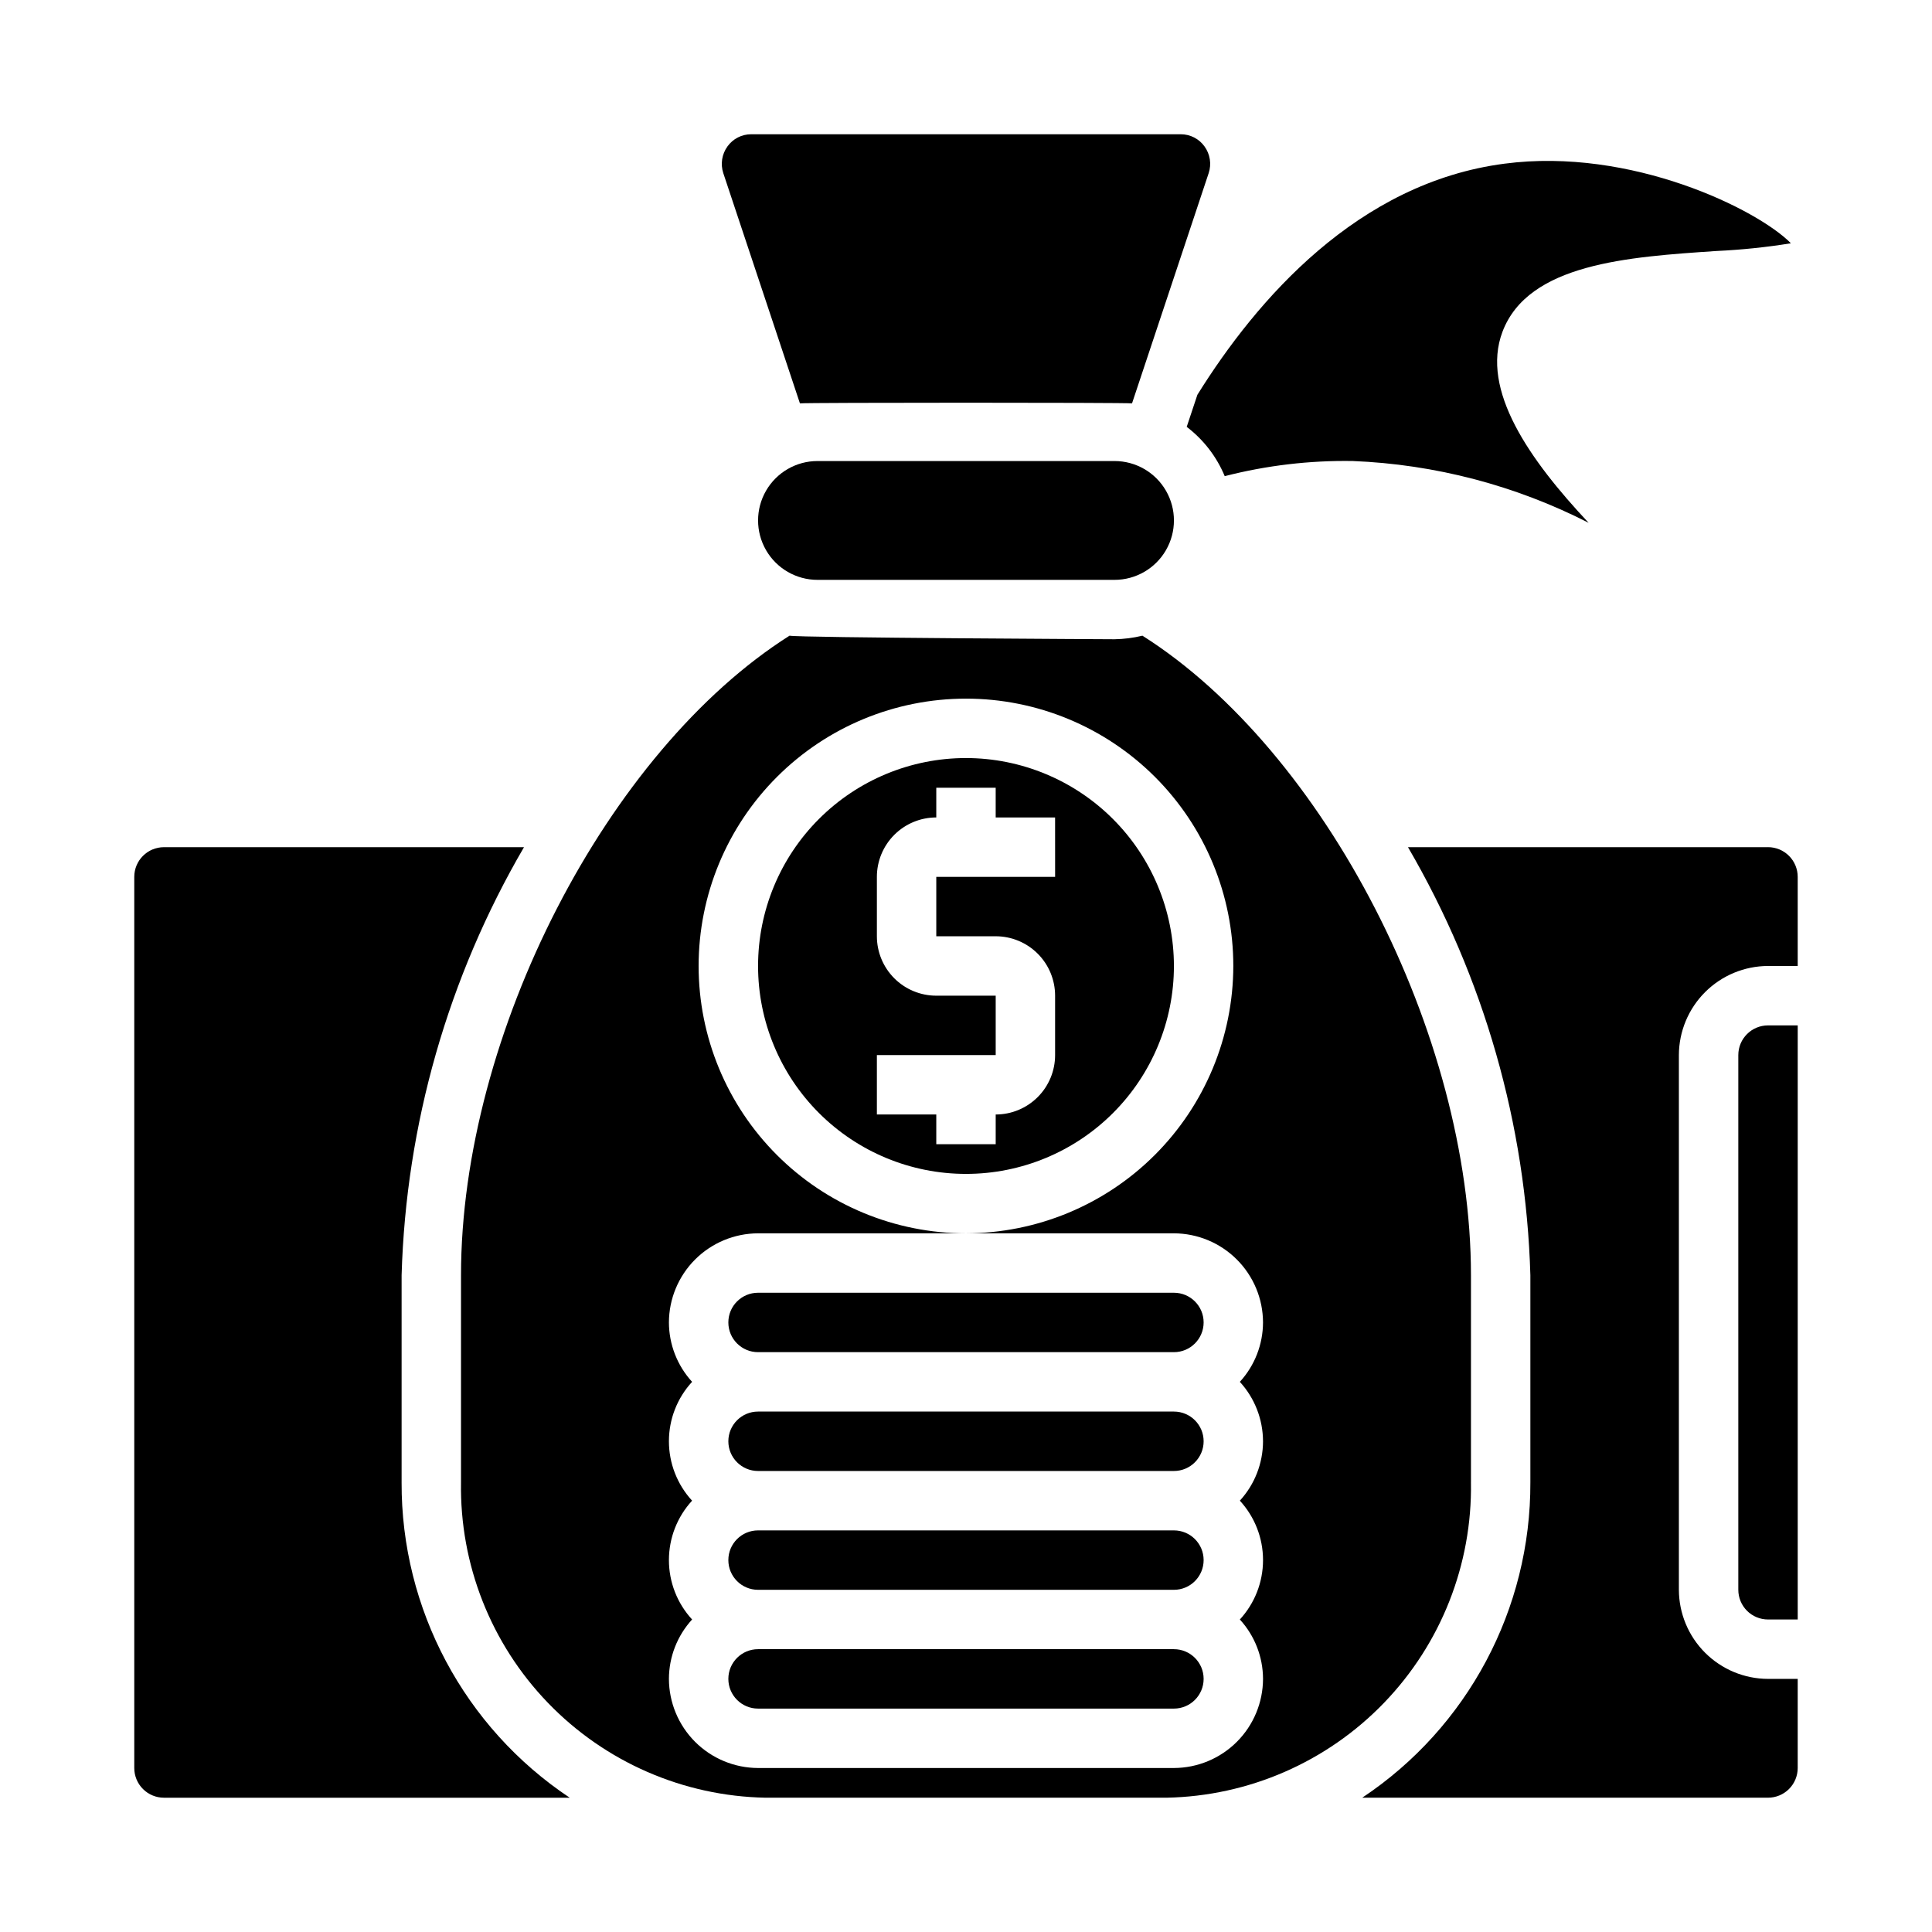
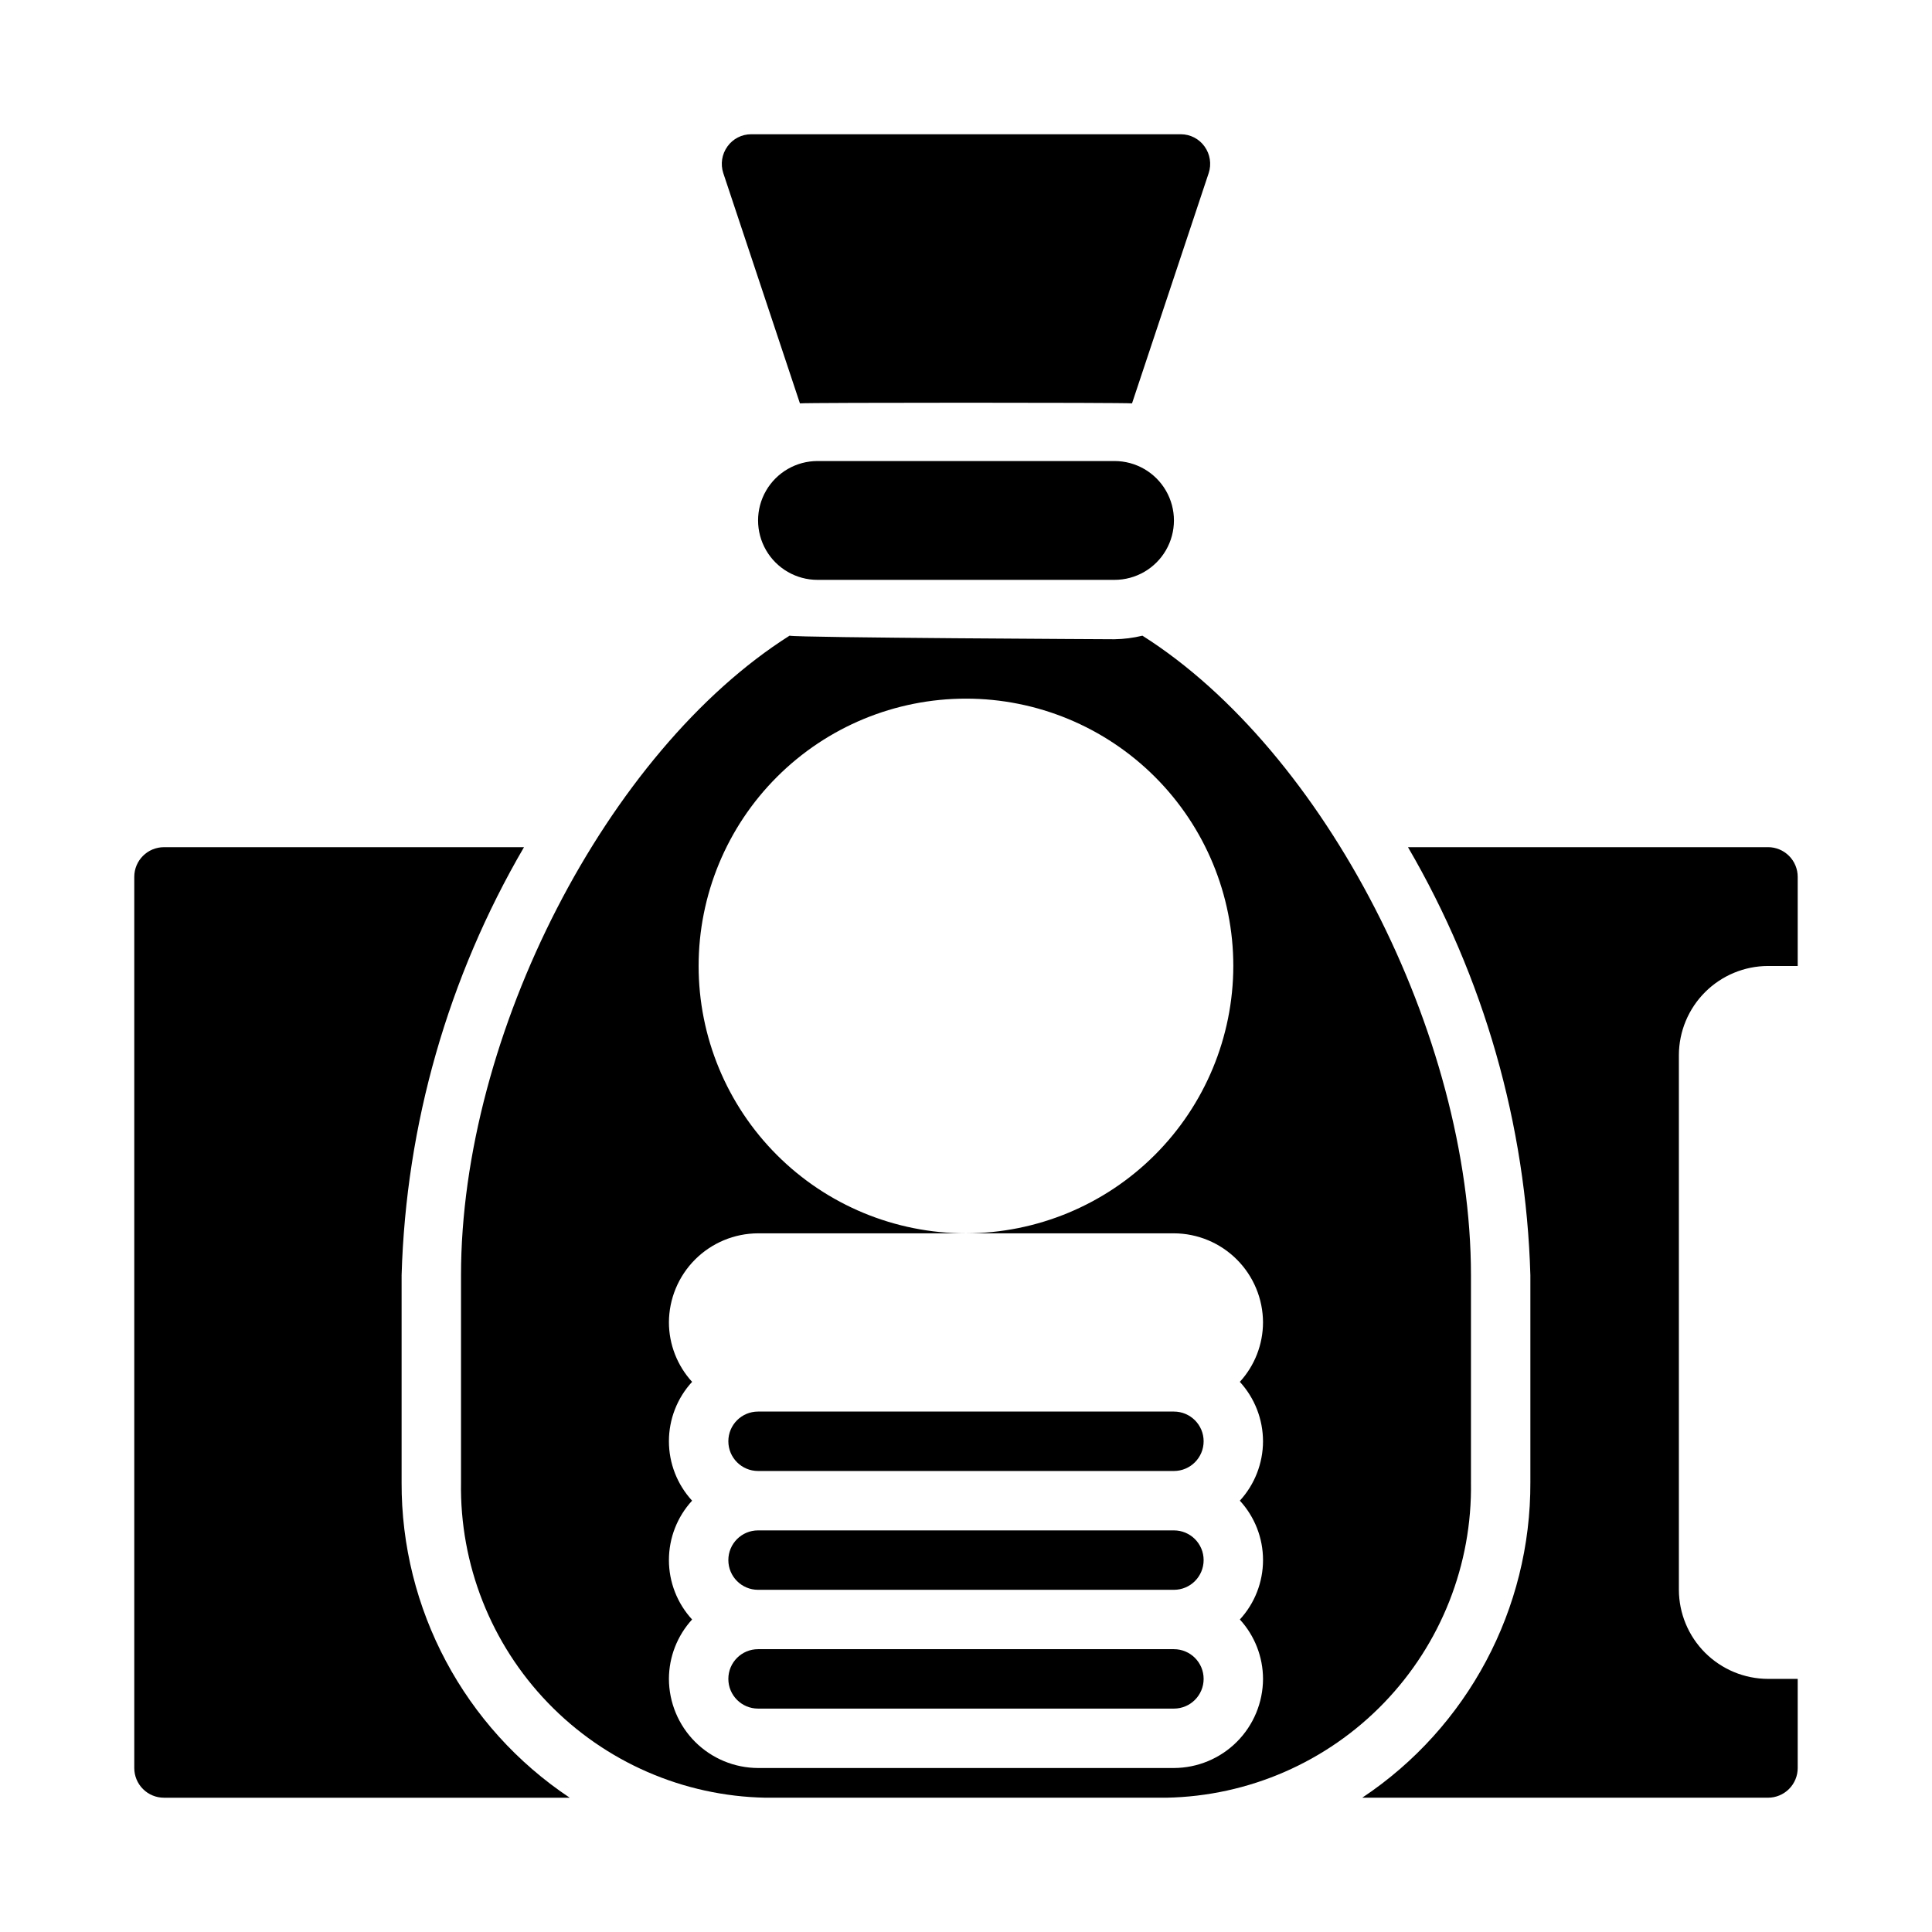
<svg xmlns="http://www.w3.org/2000/svg" fill="#000000" width="800px" height="800px" version="1.1" viewBox="144 144 512 512">
  <g>
-     <path d="m604.67 423.61v141.7c0 2.086 0.828 4.09 2.305 5.566 1.477 1.477 3.481 2.305 5.566 2.305h7.871v-157.44h-7.871c-4.348 0-7.871 3.523-7.871 7.871z" />
    <path d="m612.54 368.51h-95.41c20.129 34.504 31.277 73.504 32.434 113.43v54.867c0.133 33.582-16.605 64.988-44.555 83.602h107.53c2.09 0 4.09-0.828 5.566-2.305s2.305-3.477 2.305-5.566v-23.617h-7.871c-6.258-0.016-12.254-2.512-16.68-6.938-4.422-4.422-6.918-10.418-6.938-16.676v-141.7c0.02-6.258 2.516-12.254 6.938-16.676 4.426-4.426 10.422-6.922 16.68-6.938h7.871v-23.617c0-2.09-0.828-4.09-2.305-5.566-1.477-1.477-3.477-2.305-5.566-2.305z" />
    <path d="m250.43 536.81v-54.867c1.156-39.93 12.309-78.93 32.434-113.43h-95.41c-4.348 0-7.871 3.523-7.871 7.871v236.16c0 2.09 0.828 4.09 2.305 5.566 1.477 1.477 3.481 2.305 5.566 2.305h107.53c-27.949-18.613-44.688-50.02-44.555-83.602z" />
-     <path d="m400 344.89c-14.617 0-28.633 5.805-38.965 16.141-10.336 10.332-16.141 24.348-16.141 38.965 0 14.613 5.805 28.629 16.141 38.965 10.332 10.332 24.348 16.137 38.965 16.137 14.613 0 28.629-5.805 38.965-16.137 10.332-10.336 16.137-24.352 16.137-38.965-0.016-14.609-5.828-28.617-16.156-38.949-10.332-10.328-24.336-16.141-38.945-16.156zm23.617 31.488h-31.492v15.742h15.746c4.176 0 8.18 1.66 11.133 4.613s4.609 6.957 4.609 11.133v15.742c0 4.176-1.656 8.18-4.609 11.133s-6.957 4.613-11.133 4.613v7.871h-15.746v-7.871h-15.742v-15.746h31.488v-15.742h-15.746c-4.176 0-8.18-1.66-11.133-4.613-2.949-2.953-4.609-6.957-4.609-11.133v-15.742c0-4.176 1.66-8.18 4.609-11.133 2.953-2.953 6.957-4.613 11.133-4.613v-7.871h15.742v7.871h15.742z" />
-     <path d="m455.1 486.59h-110.21c-4.348 0-7.871 3.523-7.871 7.871 0 4.348 3.523 7.875 7.871 7.875h110.21c4.348 0 7.875-3.527 7.875-7.875 0-4.348-3.527-7.871-7.875-7.871z" />
    <path d="m455.1 581.05h-110.21c-4.348 0-7.871 3.523-7.871 7.871 0 4.348 3.523 7.875 7.871 7.875h110.21c4.348 0 7.875-3.527 7.875-7.875 0-4.348-3.527-7.871-7.875-7.871z" />
    <path d="m455.1 549.57h-110.21c-4.348 0-7.871 3.523-7.871 7.871s3.523 7.875 7.871 7.875h110.21c4.348 0 7.875-3.527 7.875-7.875s-3.527-7.871-7.875-7.871z" />
    <path d="m455.1 518.08h-110.21c-4.348 0-7.871 3.523-7.871 7.871 0 4.348 3.523 7.875 7.871 7.875h110.21c4.348 0 7.875-3.527 7.875-7.875 0-4.348-3.527-7.871-7.875-7.871z" />
    <path d="m360.64 266.18c-5.625 0-10.82 3-13.633 7.871s-2.812 10.871 0 15.742c2.812 4.871 8.008 7.875 13.633 7.875h78.723c5.625 0 10.82-3.004 13.633-7.875 2.812-4.871 2.812-10.871 0-15.742s-8.008-7.871-13.633-7.871z" />
    <path d="m533.82 536.81v-54.867c0-63.844-38.809-138.94-87.066-169.48-2.422 0.59-4.906 0.906-7.398 0.945 0 0-83.68-0.395-86.121-0.945-48.254 30.543-87.062 105.64-87.062 169.48v54.867c-0.359 21.781 7.934 42.812 23.059 58.484s35.852 24.703 57.629 25.117h106.27-0.004c21.777-0.414 42.504-9.445 57.629-25.117s23.418-36.703 23.062-58.484zm-55.105-10.863c-0.016 5.832-2.203 11.445-6.141 15.746 3.949 4.293 6.141 9.91 6.141 15.742s-2.191 11.453-6.141 15.746c3.938 4.301 6.125 9.914 6.141 15.742-0.02 6.258-2.512 12.254-6.938 16.68s-10.422 6.918-16.68 6.938h-110.21c-6.258-0.02-12.254-2.512-16.68-6.938-4.422-4.426-6.918-10.422-6.938-16.68 0.016-5.828 2.207-11.441 6.141-15.742-3.949-4.293-6.141-9.914-6.141-15.746s2.191-11.449 6.141-15.742c-3.949-4.293-6.141-9.91-6.141-15.746 0-5.832 2.191-11.449 6.141-15.742-3.934-4.301-6.125-9.914-6.141-15.746 0.02-6.254 2.516-12.25 6.938-16.676 4.426-4.426 10.422-6.918 16.68-6.938h55.105c-18.793 0-36.812-7.465-50.098-20.75-13.289-13.289-20.754-31.309-20.754-50.098 0-18.793 7.465-36.812 20.754-50.098 13.285-13.289 31.305-20.754 50.098-20.754 18.789 0 36.809 7.465 50.098 20.754 13.285 13.285 20.75 31.305 20.75 50.098-0.031 18.781-7.504 36.785-20.785 50.062-13.277 13.281-31.281 20.754-50.062 20.785h55.105-0.004c6.258 0.02 12.254 2.512 16.68 6.938 4.426 4.426 6.918 10.422 6.938 16.676-0.016 5.832-2.203 11.445-6.141 15.746 3.938 4.301 6.125 9.914 6.141 15.742z" />
-     <path d="m458.49 257.12c4.453 3.391 7.93 7.898 10.074 13.066 11.082-2.844 22.492-4.195 33.93-4.012 21.773 0.875 43.098 6.461 62.504 16.371-15.664-16.688-28.652-35.188-22.828-50.617 6.848-18.105 33.297-19.836 56.68-21.41 6.617-0.305 13.215-0.988 19.758-2.047-8.816-8.973-42.352-25.504-75.887-21.098-38.887 5.039-65.652 35.977-81.398 61.246z" />
    <path d="m355.99 250.9c1.496-0.234 86.512-0.234 88.008 0l20.309-61.008h0.004c0.793-2.402 0.383-5.039-1.102-7.086-1.453-2.031-3.801-3.234-6.297-3.227h-113.83c-2.496-0.008-4.844 1.195-6.297 3.227-1.484 2.047-1.895 4.684-1.102 7.086z" />
  </g>
</svg>